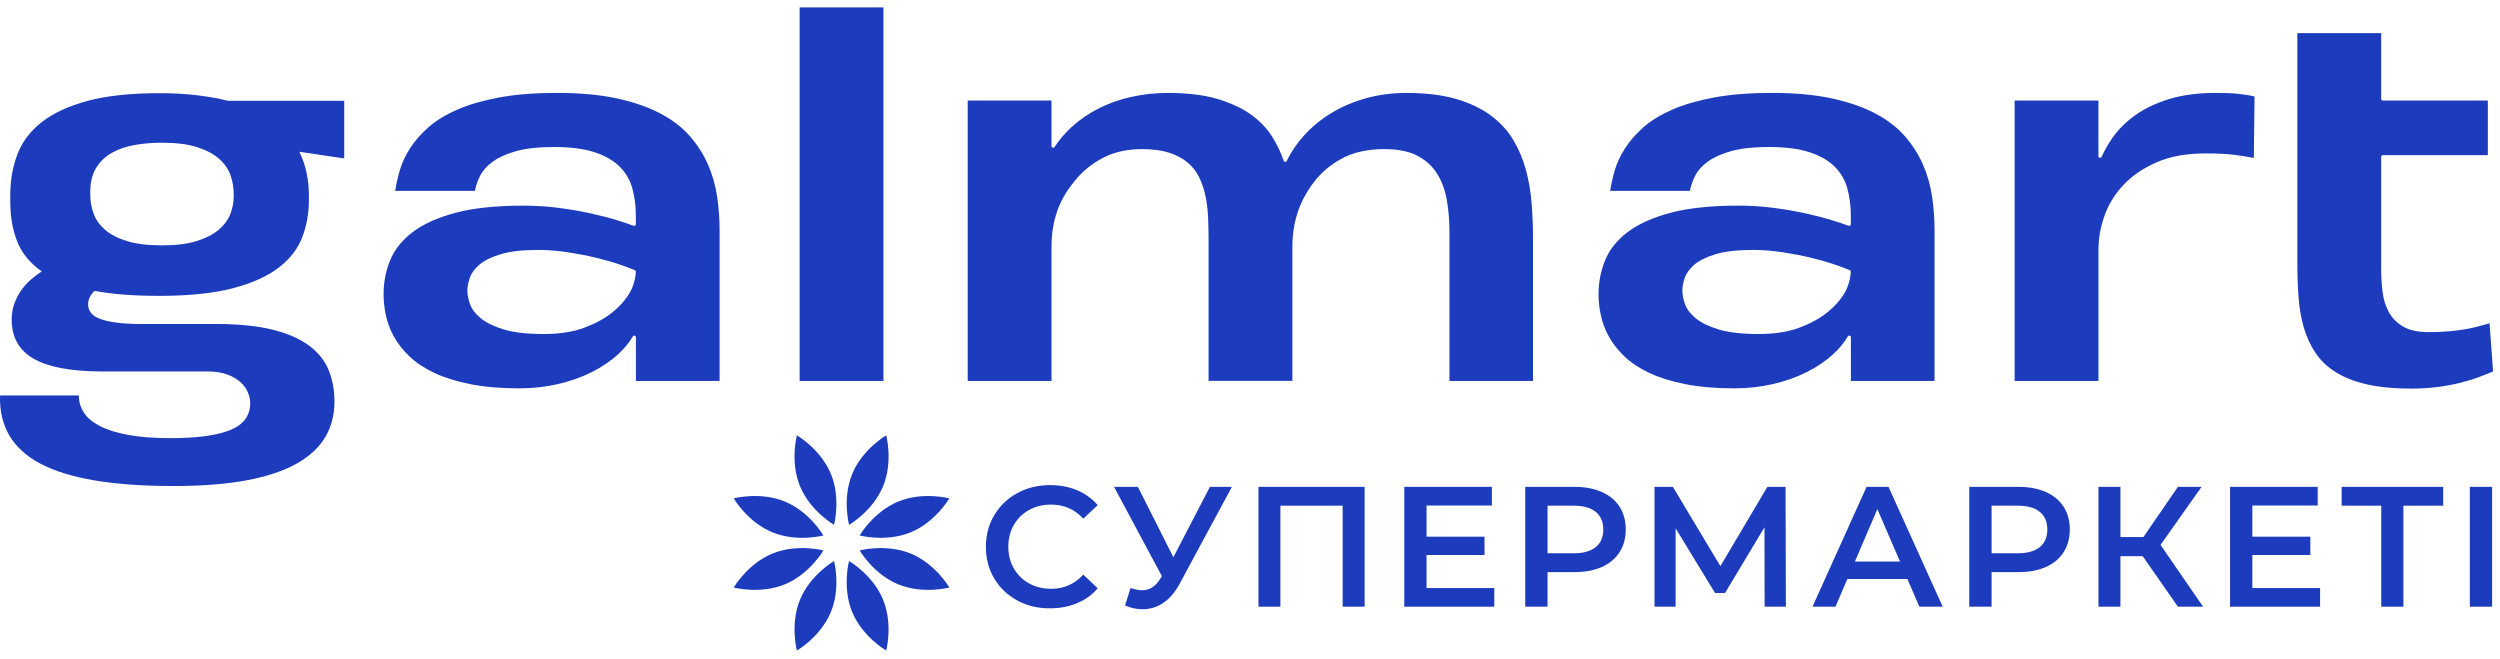
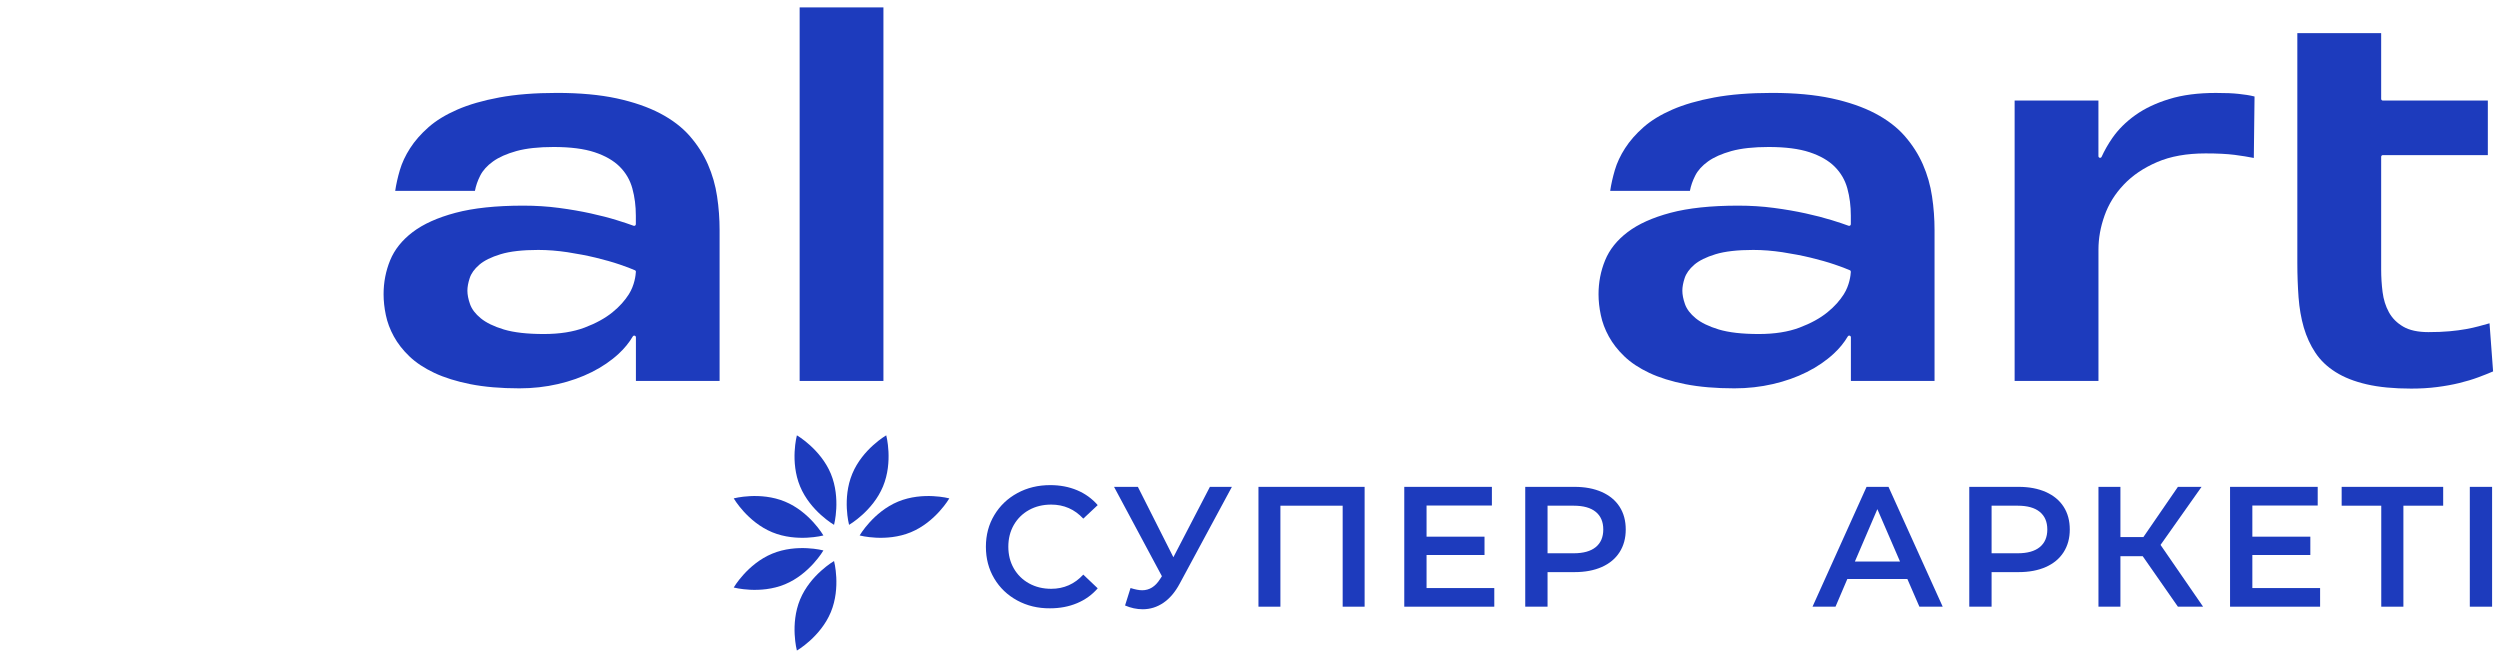
<svg xmlns="http://www.w3.org/2000/svg" width="148" height="39" viewBox="0 0 148 39" fill="none">
  <g clip-path="url(#clip0_2126_138)">
    <path d="M60.218 35.546C59.639 35.231 59.186 34.797 58.857 34.243C58.528 33.688 58.365 33.065 58.365 32.368C58.365 31.672 58.53 31.048 58.863 30.494C59.195 29.939 59.649 29.506 60.228 29.191C60.806 28.876 61.454 28.719 62.172 28.719C62.754 28.719 63.285 28.82 63.765 29.022C64.246 29.225 64.651 29.519 64.984 29.903L64.13 30.703C63.617 30.148 62.983 29.872 62.231 29.872C61.745 29.872 61.306 29.977 60.922 30.19C60.535 30.404 60.236 30.699 60.018 31.077C59.801 31.455 59.693 31.885 59.693 32.364C59.693 32.844 59.801 33.274 60.018 33.652C60.236 34.03 60.535 34.325 60.922 34.538C61.308 34.752 61.745 34.857 62.231 34.857C62.983 34.857 63.615 34.577 64.13 34.017L64.984 34.828C64.651 35.214 64.244 35.507 63.761 35.709C63.277 35.912 62.744 36.012 62.162 36.012C61.445 36.018 60.797 35.861 60.218 35.546Z" fill="#1D3BBD" />
    <path d="M72.928 28.822L69.84 34.548C69.569 35.055 69.246 35.434 68.871 35.688C68.497 35.941 68.089 36.068 67.649 36.068C67.297 36.068 66.947 35.993 66.603 35.845L66.928 34.811C67.205 34.899 67.435 34.943 67.618 34.943C68.045 34.943 68.397 34.724 68.673 34.285L68.785 34.112L65.951 28.822H67.362L69.464 32.988L71.626 28.822H72.928Z" fill="#1D3BBD" />
    <path d="M80.785 28.822V35.916H79.486V29.937H75.8V35.916H74.501V28.822H80.785Z" fill="#1D3BBD" />
    <path d="M88.462 34.813V35.916H83.133V28.822H88.32V29.927H84.452V31.771H87.883V32.856H84.452V34.813H88.462Z" fill="#1D3BBD" />
    <path d="M94.828 29.127C95.285 29.331 95.635 29.62 95.879 29.998C96.123 30.377 96.244 30.826 96.244 31.346C96.244 31.86 96.123 32.307 95.879 32.689C95.635 33.071 95.285 33.362 94.828 33.566C94.37 33.769 93.834 33.869 93.218 33.869H91.615V35.916H90.294V28.822H93.218C93.834 28.822 94.37 28.924 94.828 29.127ZM94.468 32.389C94.766 32.146 94.914 31.798 94.914 31.346C94.914 30.893 94.766 30.545 94.468 30.302C94.17 30.058 93.734 29.937 93.159 29.937H91.615V32.754H93.159C93.734 32.754 94.17 32.633 94.468 32.389Z" fill="#1D3BBD" />
-     <path d="M104.465 35.916L104.456 31.215L102.122 35.106H101.531L99.197 31.276V35.916H97.948V28.822H99.034L101.847 33.516L104.628 28.822H105.705L105.724 35.916H104.465Z" fill="#1D3BBD" />
    <path d="M112.916 34.276H109.362L108.662 35.916H107.301L110.5 28.822H111.8L115.008 35.916H113.628L112.916 34.276ZM112.48 33.241L111.14 30.141L109.81 33.241H112.48Z" fill="#1D3BBD" />
    <path d="M121.114 29.127C121.572 29.331 121.922 29.62 122.166 29.998C122.41 30.377 122.531 30.826 122.531 31.346C122.531 31.86 122.41 32.307 122.166 32.689C121.922 33.071 121.572 33.362 121.114 33.566C120.656 33.769 120.12 33.869 119.505 33.869H117.902V35.916H116.581V28.822H119.505C120.122 28.822 120.658 28.924 121.114 29.127ZM120.754 32.389C121.052 32.146 121.201 31.798 121.201 31.346C121.201 30.893 121.052 30.545 120.754 30.302C120.456 30.058 120.02 29.937 119.446 29.937H117.902V32.754H119.446C120.02 32.754 120.456 32.633 120.754 32.389Z" fill="#1D3BBD" />
    <path d="M126.849 32.927H125.529V35.916H124.229V28.822H125.529V31.793H126.89L128.932 28.822H130.331L127.904 32.259L130.423 35.916H128.932L126.849 32.927Z" fill="#1D3BBD" />
    <path d="M137.35 34.813V35.916H132.019V28.822H137.208V29.927H133.339V31.771H136.772V32.856H133.339V34.813H137.35Z" fill="#1D3BBD" />
    <path d="M144.636 29.937H142.281V35.916H140.971V29.937H138.626V28.822H144.636V29.937Z" fill="#1D3BBD" />
    <path d="M147.532 28.822H146.213V35.916H147.532V28.822Z" fill="#1D3BBD" />
-     <path d="M20.378 9.379L17.721 8.984C17.919 9.389 18.063 9.807 18.151 10.239C18.242 10.672 18.286 11.118 18.286 11.578V11.86C18.286 12.622 18.157 13.345 17.898 14.032C17.638 14.719 17.175 15.32 16.506 15.838C15.837 16.354 14.929 16.765 13.785 17.064C12.641 17.365 11.188 17.515 9.427 17.515C7.929 17.515 6.653 17.417 5.597 17.219C5.343 17.463 5.217 17.728 5.217 18.01C5.217 18.424 5.465 18.718 5.959 18.891C6.453 19.065 7.149 19.161 8.043 19.18H12.791C14.149 19.18 15.275 19.296 16.175 19.526C17.075 19.756 17.794 20.076 18.33 20.485C18.867 20.894 19.245 21.379 19.468 21.938C19.689 22.498 19.801 23.106 19.801 23.764C19.801 24.555 19.62 25.257 19.257 25.873C18.893 26.489 18.328 27.013 17.561 27.447C16.792 27.878 15.806 28.208 14.6 28.435C13.395 28.661 11.944 28.772 10.248 28.772C6.707 28.772 4.098 28.337 2.427 27.468C0.754 26.598 -0.053 25.246 0.003 23.413H4.667C4.667 23.78 4.765 24.116 4.963 24.422C5.161 24.727 5.476 24.994 5.909 25.219C6.341 25.445 6.903 25.622 7.591 25.748C8.279 25.875 9.112 25.938 10.092 25.938C11.665 25.938 12.845 25.779 13.632 25.459C14.418 25.138 14.812 24.607 14.812 23.864C14.812 23.657 14.764 23.444 14.672 23.223C14.577 23.003 14.429 22.801 14.226 22.617C14.024 22.435 13.762 22.283 13.441 22.166C13.12 22.049 12.736 21.989 12.282 21.989H5.964C4.165 21.98 2.837 21.727 1.979 21.228C1.122 20.729 0.693 19.963 0.693 18.929C0.693 18.589 0.743 18.28 0.841 17.998C0.939 17.716 1.072 17.455 1.237 17.215C1.402 16.976 1.591 16.763 1.802 16.575C2.014 16.387 2.239 16.218 2.473 16.066C1.785 15.586 1.302 15.001 1.025 14.31C0.747 13.62 0.608 12.827 0.608 11.933V11.553C0.608 10.688 0.747 9.888 1.025 9.149C1.304 8.41 1.781 7.773 2.46 7.238C3.138 6.702 4.042 6.282 5.172 5.975C6.303 5.67 7.72 5.517 9.425 5.517C10.234 5.517 10.975 5.557 11.644 5.636C12.313 5.716 12.93 5.826 13.495 5.968H20.378V9.379ZM9.596 14.525C10.415 14.525 11.096 14.441 11.638 14.272C12.18 14.103 12.613 13.883 12.938 13.61C13.262 13.338 13.493 13.029 13.63 12.685C13.766 12.342 13.835 11.992 13.835 11.636V11.496C13.835 11.12 13.774 10.751 13.651 10.388C13.528 10.026 13.307 9.701 12.987 9.416C12.666 9.13 12.234 8.896 11.688 8.717C11.142 8.539 10.44 8.449 9.583 8.449C9.017 8.449 8.481 8.493 7.972 8.583C7.462 8.673 7.012 8.827 6.622 9.047C6.23 9.268 5.92 9.567 5.69 9.943C5.459 10.319 5.343 10.799 5.343 11.382V11.509C5.343 11.904 5.409 12.282 5.542 12.645C5.672 13.008 5.899 13.326 6.22 13.604C6.541 13.883 6.974 14.105 7.52 14.274C8.066 14.441 8.758 14.525 9.596 14.525Z" fill="#1D3BBD" />
    <path d="M37.646 22.552V19.968C37.646 19.866 37.513 19.83 37.461 19.918C37.248 20.28 36.971 20.622 36.629 20.939C36.177 21.357 35.646 21.72 35.039 22.025C34.431 22.33 33.762 22.568 33.032 22.736C32.301 22.905 31.54 22.99 30.75 22.99C29.648 22.99 28.681 22.907 27.852 22.744C27.024 22.579 26.311 22.357 25.711 22.075C25.113 21.792 24.621 21.466 24.234 21.094C23.848 20.724 23.542 20.33 23.315 19.916C23.088 19.503 22.931 19.081 22.842 18.653C22.752 18.225 22.708 17.815 22.708 17.419C22.708 16.715 22.837 16.044 23.096 15.411C23.356 14.775 23.8 14.219 24.432 13.739C25.063 13.26 25.909 12.88 26.968 12.598C28.027 12.316 29.364 12.174 30.975 12.174C31.709 12.174 32.413 12.218 33.088 12.308C33.76 12.396 34.387 12.506 34.966 12.632C35.546 12.759 36.063 12.893 36.519 13.035C36.91 13.156 37.24 13.265 37.509 13.365C37.575 13.39 37.642 13.34 37.642 13.271V12.767C37.642 12.193 37.573 11.657 37.436 11.159C37.3 10.66 37.05 10.23 36.687 9.867C36.323 9.505 35.829 9.221 35.202 9.013C34.576 8.806 33.768 8.702 32.778 8.702C31.884 8.702 31.148 8.783 30.573 8.942C29.998 9.102 29.537 9.307 29.189 9.556C28.841 9.806 28.589 10.084 28.433 10.389C28.277 10.694 28.172 10.997 28.116 11.299H23.396C23.452 10.913 23.544 10.504 23.671 10.071C23.798 9.639 24 9.205 24.279 8.773C24.555 8.342 24.919 7.927 25.367 7.532C25.815 7.137 26.384 6.789 27.076 6.488C27.768 6.187 28.596 5.947 29.564 5.769C30.529 5.59 31.667 5.5 32.976 5.5C34.333 5.5 35.51 5.609 36.51 5.824C37.507 6.041 38.365 6.337 39.082 6.713C39.797 7.089 40.382 7.536 40.833 8.052C41.285 8.57 41.643 9.128 41.908 9.731C42.171 10.333 42.354 10.965 42.452 11.629C42.552 12.291 42.6 12.956 42.6 13.624V22.552H37.646ZM32.192 19.774C33.134 19.774 33.939 19.647 34.608 19.394C35.277 19.141 35.825 18.839 36.254 18.492C36.683 18.145 37 17.782 37.229 17.419C37.571 16.877 37.632 16.288 37.644 16.092C37.646 16.049 37.625 16.015 37.586 15.998C37.365 15.9 37.063 15.787 36.685 15.658C36.269 15.516 35.798 15.384 35.272 15.255C34.745 15.129 34.185 15.021 33.597 14.931C33.009 14.843 32.432 14.796 31.867 14.796C30.934 14.796 30.19 14.881 29.635 15.05C29.079 15.219 28.658 15.428 28.37 15.677C28.081 15.927 27.893 16.19 27.805 16.468C27.714 16.746 27.67 16.992 27.67 17.209C27.67 17.445 27.722 17.709 27.826 18.005C27.929 18.3 28.141 18.58 28.462 18.843C28.783 19.106 29.239 19.327 29.833 19.507C30.425 19.684 31.211 19.774 32.192 19.774Z" fill="#1D3BBD" />
    <path d="M109.573 22.552V19.968C109.573 19.866 109.441 19.83 109.389 19.918C109.175 20.28 108.899 20.622 108.555 20.939C108.103 21.357 107.571 21.72 106.965 22.025C106.357 22.33 105.688 22.568 104.957 22.736C104.226 22.905 103.466 22.99 102.676 22.99C101.574 22.99 100.607 22.907 99.778 22.744C98.949 22.579 98.234 22.357 97.636 22.075C97.038 21.792 96.546 21.466 96.16 21.094C95.773 20.724 95.468 20.33 95.241 19.916C95.014 19.503 94.856 19.081 94.768 18.653C94.677 18.225 94.633 17.815 94.633 17.419C94.633 16.715 94.762 16.044 95.022 15.411C95.281 14.775 95.725 14.219 96.358 13.739C96.99 13.26 97.834 12.88 98.893 12.598C99.953 12.316 101.289 12.174 102.9 12.174C103.634 12.174 104.338 12.218 105.013 12.308C105.686 12.396 106.313 12.506 106.891 12.632C107.471 12.759 107.989 12.893 108.447 13.035C108.837 13.156 109.167 13.265 109.437 13.365C109.502 13.39 109.569 13.34 109.569 13.271V12.767C109.569 12.193 109.5 11.657 109.364 11.159C109.227 10.66 108.977 10.23 108.614 9.867C108.251 9.505 107.757 9.221 107.129 9.013C106.503 8.806 105.695 8.702 104.706 8.702C103.81 8.702 103.076 8.783 102.5 8.942C101.926 9.102 101.464 9.307 101.116 9.556C100.768 9.806 100.516 10.084 100.361 10.389C100.205 10.694 100.099 10.997 100.043 11.299H95.323C95.379 10.913 95.472 10.504 95.598 10.071C95.725 9.639 95.927 9.205 96.206 8.773C96.483 8.342 96.846 7.927 97.294 7.532C97.742 7.137 98.311 6.789 99.003 6.488C99.695 6.187 100.524 5.947 101.489 5.769C102.454 5.59 103.592 5.5 104.902 5.5C106.259 5.5 107.435 5.609 108.435 5.824C109.435 6.041 110.29 6.337 111.008 6.713C111.722 7.089 112.307 7.536 112.759 8.052C113.211 8.57 113.568 9.128 113.834 9.731C114.097 10.333 114.279 10.965 114.377 11.629C114.477 12.291 114.525 12.956 114.525 13.624V22.552H109.573ZM104.117 19.774C105.059 19.774 105.865 19.647 106.533 19.394C107.203 19.141 107.751 18.839 108.179 18.492C108.608 18.145 108.925 17.782 109.154 17.419C109.496 16.877 109.558 16.288 109.569 16.092C109.571 16.049 109.55 16.015 109.512 15.998C109.291 15.9 108.989 15.787 108.61 15.658C108.195 15.516 107.723 15.384 107.197 15.255C106.671 15.129 106.111 15.021 105.522 14.931C104.934 14.843 104.358 14.796 103.792 14.796C102.86 14.796 102.116 14.881 101.56 15.05C101.005 15.219 100.583 15.428 100.295 15.677C100.007 15.927 99.821 16.19 99.73 16.468C99.639 16.746 99.595 16.992 99.595 17.209C99.595 17.445 99.647 17.709 99.751 18.005C99.855 18.3 100.067 18.58 100.387 18.843C100.709 19.106 101.164 19.327 101.758 19.507C102.352 19.684 103.138 19.774 104.117 19.774Z" fill="#1D3BBD" />
    <path d="M52.299 0.438H47.339V22.552H52.299V0.438Z" fill="#1D3BBD" />
-     <path d="M57.288 22.552V5.953H62.248V8.647C62.248 8.747 62.377 8.783 62.433 8.699C62.717 8.265 63.054 7.87 63.442 7.517C63.917 7.085 64.451 6.718 65.046 6.417C65.64 6.116 66.284 5.888 66.981 5.734C67.68 5.579 68.408 5.502 69.171 5.502C70.282 5.502 71.236 5.617 72.034 5.847C72.83 6.078 73.499 6.387 74.041 6.77C74.583 7.156 75.014 7.607 75.333 8.125C75.608 8.57 75.829 9.033 75.993 9.512C76.021 9.597 76.133 9.604 76.173 9.524C76.442 8.981 76.781 8.482 77.192 8.027C77.659 7.511 78.203 7.064 78.824 6.688C79.445 6.312 80.132 6.02 80.881 5.813C81.629 5.606 82.423 5.502 83.261 5.502C84.411 5.502 85.394 5.623 86.207 5.861C87.022 6.101 87.706 6.427 88.264 6.841C88.82 7.256 89.262 7.739 89.592 8.294C89.921 8.848 90.171 9.445 90.342 10.084C90.511 10.723 90.623 11.383 90.675 12.066C90.727 12.747 90.754 13.419 90.754 14.075V22.55H85.807V13.722C85.807 13.035 85.753 12.396 85.644 11.803C85.536 11.21 85.34 10.694 85.057 10.251C84.775 9.81 84.382 9.462 83.884 9.207C83.385 8.954 82.744 8.827 81.962 8.827C80.962 8.827 80.122 9.013 79.439 9.384C78.755 9.756 78.2 10.226 77.773 10.794C77.344 11.364 76.508 12.575 76.508 14.609V22.549H71.548V14.2C71.548 13.749 71.538 13.302 71.519 12.861C71.499 12.419 71.448 11.999 71.363 11.598C71.278 11.199 71.153 10.829 70.988 10.491C70.823 10.153 70.594 9.861 70.302 9.616C70.01 9.372 69.644 9.178 69.208 9.038C68.769 8.898 68.235 8.827 67.605 8.827C66.718 8.827 65.945 9.002 65.288 9.349C64.628 9.698 64.077 10.145 63.635 10.696C63.192 11.245 62.25 12.41 62.25 14.582V22.55H57.288V22.552Z" fill="#1D3BBD" />
    <path d="M119.266 22.552V5.953H124.227V9.244C124.227 9.351 124.371 9.382 124.415 9.284C124.589 8.902 124.801 8.53 125.053 8.167C125.407 7.659 125.861 7.208 126.417 6.812C126.972 6.417 127.641 6.101 128.424 5.861C129.206 5.621 130.123 5.502 131.179 5.502C131.471 5.502 131.725 5.508 131.942 5.515C132.159 5.525 132.353 5.538 132.529 5.558C132.703 5.577 132.865 5.598 133.017 5.621C133.167 5.644 133.319 5.675 133.469 5.713L133.426 9.351C133.105 9.286 132.725 9.224 132.283 9.167C131.84 9.111 131.269 9.082 130.573 9.082C129.452 9.082 128.492 9.253 127.697 9.597C126.901 9.94 126.243 10.383 125.727 10.93C125.207 11.475 124.829 12.087 124.589 12.763C124.347 13.44 124.229 14.112 124.229 14.779V22.55H119.266V22.552Z" fill="#1D3BBD" />
    <path d="M140.965 1.962V5.853C140.965 5.909 141.009 5.953 141.065 5.953H147.28V9.182H141.065C141.009 9.182 140.965 9.226 140.965 9.282V15.952C140.965 16.403 140.993 16.85 141.049 17.291C141.105 17.732 141.229 18.13 141.423 18.483C141.616 18.836 141.899 19.12 142.271 19.337C142.643 19.553 143.14 19.661 143.762 19.661C144.232 19.661 144.65 19.645 145.014 19.611C145.374 19.578 145.698 19.536 145.98 19.484C146.263 19.433 146.516 19.377 146.743 19.315C146.97 19.254 147.182 19.197 147.38 19.139L147.591 21.988C147.328 22.102 147.03 22.219 146.701 22.341C146.37 22.464 146.003 22.574 145.6 22.673C145.194 22.773 144.754 22.852 144.278 22.913C143.802 22.975 143.292 23.005 142.745 23.005C141.718 23.005 140.839 22.921 140.109 22.752C139.378 22.583 138.765 22.341 138.265 22.025C137.765 21.71 137.368 21.33 137.072 20.883C136.774 20.436 136.546 19.937 136.384 19.388C136.226 18.838 136.122 18.241 136.074 17.596C136.028 16.953 136.002 16.278 136.002 15.572V1.962H140.965Z" fill="#1D3BBD" />
    <path d="M49.185 28.045C49.792 29.509 49.375 31.071 49.375 31.071C49.375 31.071 47.974 30.262 47.366 28.797C46.758 27.333 47.176 25.771 47.176 25.771C47.176 25.771 48.577 26.583 49.185 28.045Z" fill="#1D3BBD" />
-     <path d="M52.272 35.487C52.88 36.951 52.463 38.513 52.463 38.513C52.463 38.513 51.061 37.703 50.454 36.239C49.846 34.775 50.263 33.213 50.263 33.213C50.263 33.213 51.667 34.023 52.272 35.487Z" fill="#1D3BBD" />
    <path d="M45.717 32.776C47.183 32.169 48.746 32.586 48.746 32.586C48.746 32.586 47.935 33.985 46.468 34.591C45.001 35.197 43.436 34.781 43.436 34.781C43.436 34.781 44.25 33.382 45.717 32.776Z" fill="#1D3BBD" />
    <path d="M53.17 29.694C54.637 29.087 56.2 29.504 56.2 29.504C56.2 29.504 55.389 30.902 53.922 31.509C52.455 32.115 50.89 31.699 50.89 31.699C50.89 31.699 51.705 30.3 53.17 29.694Z" fill="#1D3BBD" />
    <path d="M46.468 29.694C47.935 30.3 48.746 31.699 48.746 31.699C48.746 31.699 47.181 32.115 45.715 31.509C44.248 30.902 43.436 29.504 43.436 29.504C43.436 29.504 45.003 29.087 46.468 29.694Z" fill="#1D3BBD" />
-     <path d="M53.924 32.776C55.391 33.382 56.202 34.781 56.202 34.781C56.202 34.781 54.637 35.197 53.17 34.591C51.703 33.985 50.892 32.586 50.892 32.586C50.892 32.586 52.459 32.169 53.924 32.776Z" fill="#1D3BBD" />
    <path d="M47.366 35.487C47.974 34.023 49.375 33.213 49.375 33.213C49.375 33.213 49.792 34.775 49.185 36.239C48.577 37.703 47.176 38.513 47.176 38.513C47.176 38.513 46.761 36.949 47.366 35.487Z" fill="#1D3BBD" />
    <path d="M50.456 28.045C51.063 26.581 52.465 25.771 52.465 25.771C52.465 25.771 52.882 27.333 52.274 28.797C51.667 30.262 50.265 31.071 50.265 31.071C50.265 31.071 49.848 29.509 50.456 28.045Z" fill="#1D3BBD" />
  </g>
  <defs>
    <clipPath id="clip0_2126_138">
      <rect width="148" height="39" fill="white" />
    </clipPath>
  </defs>
</svg>